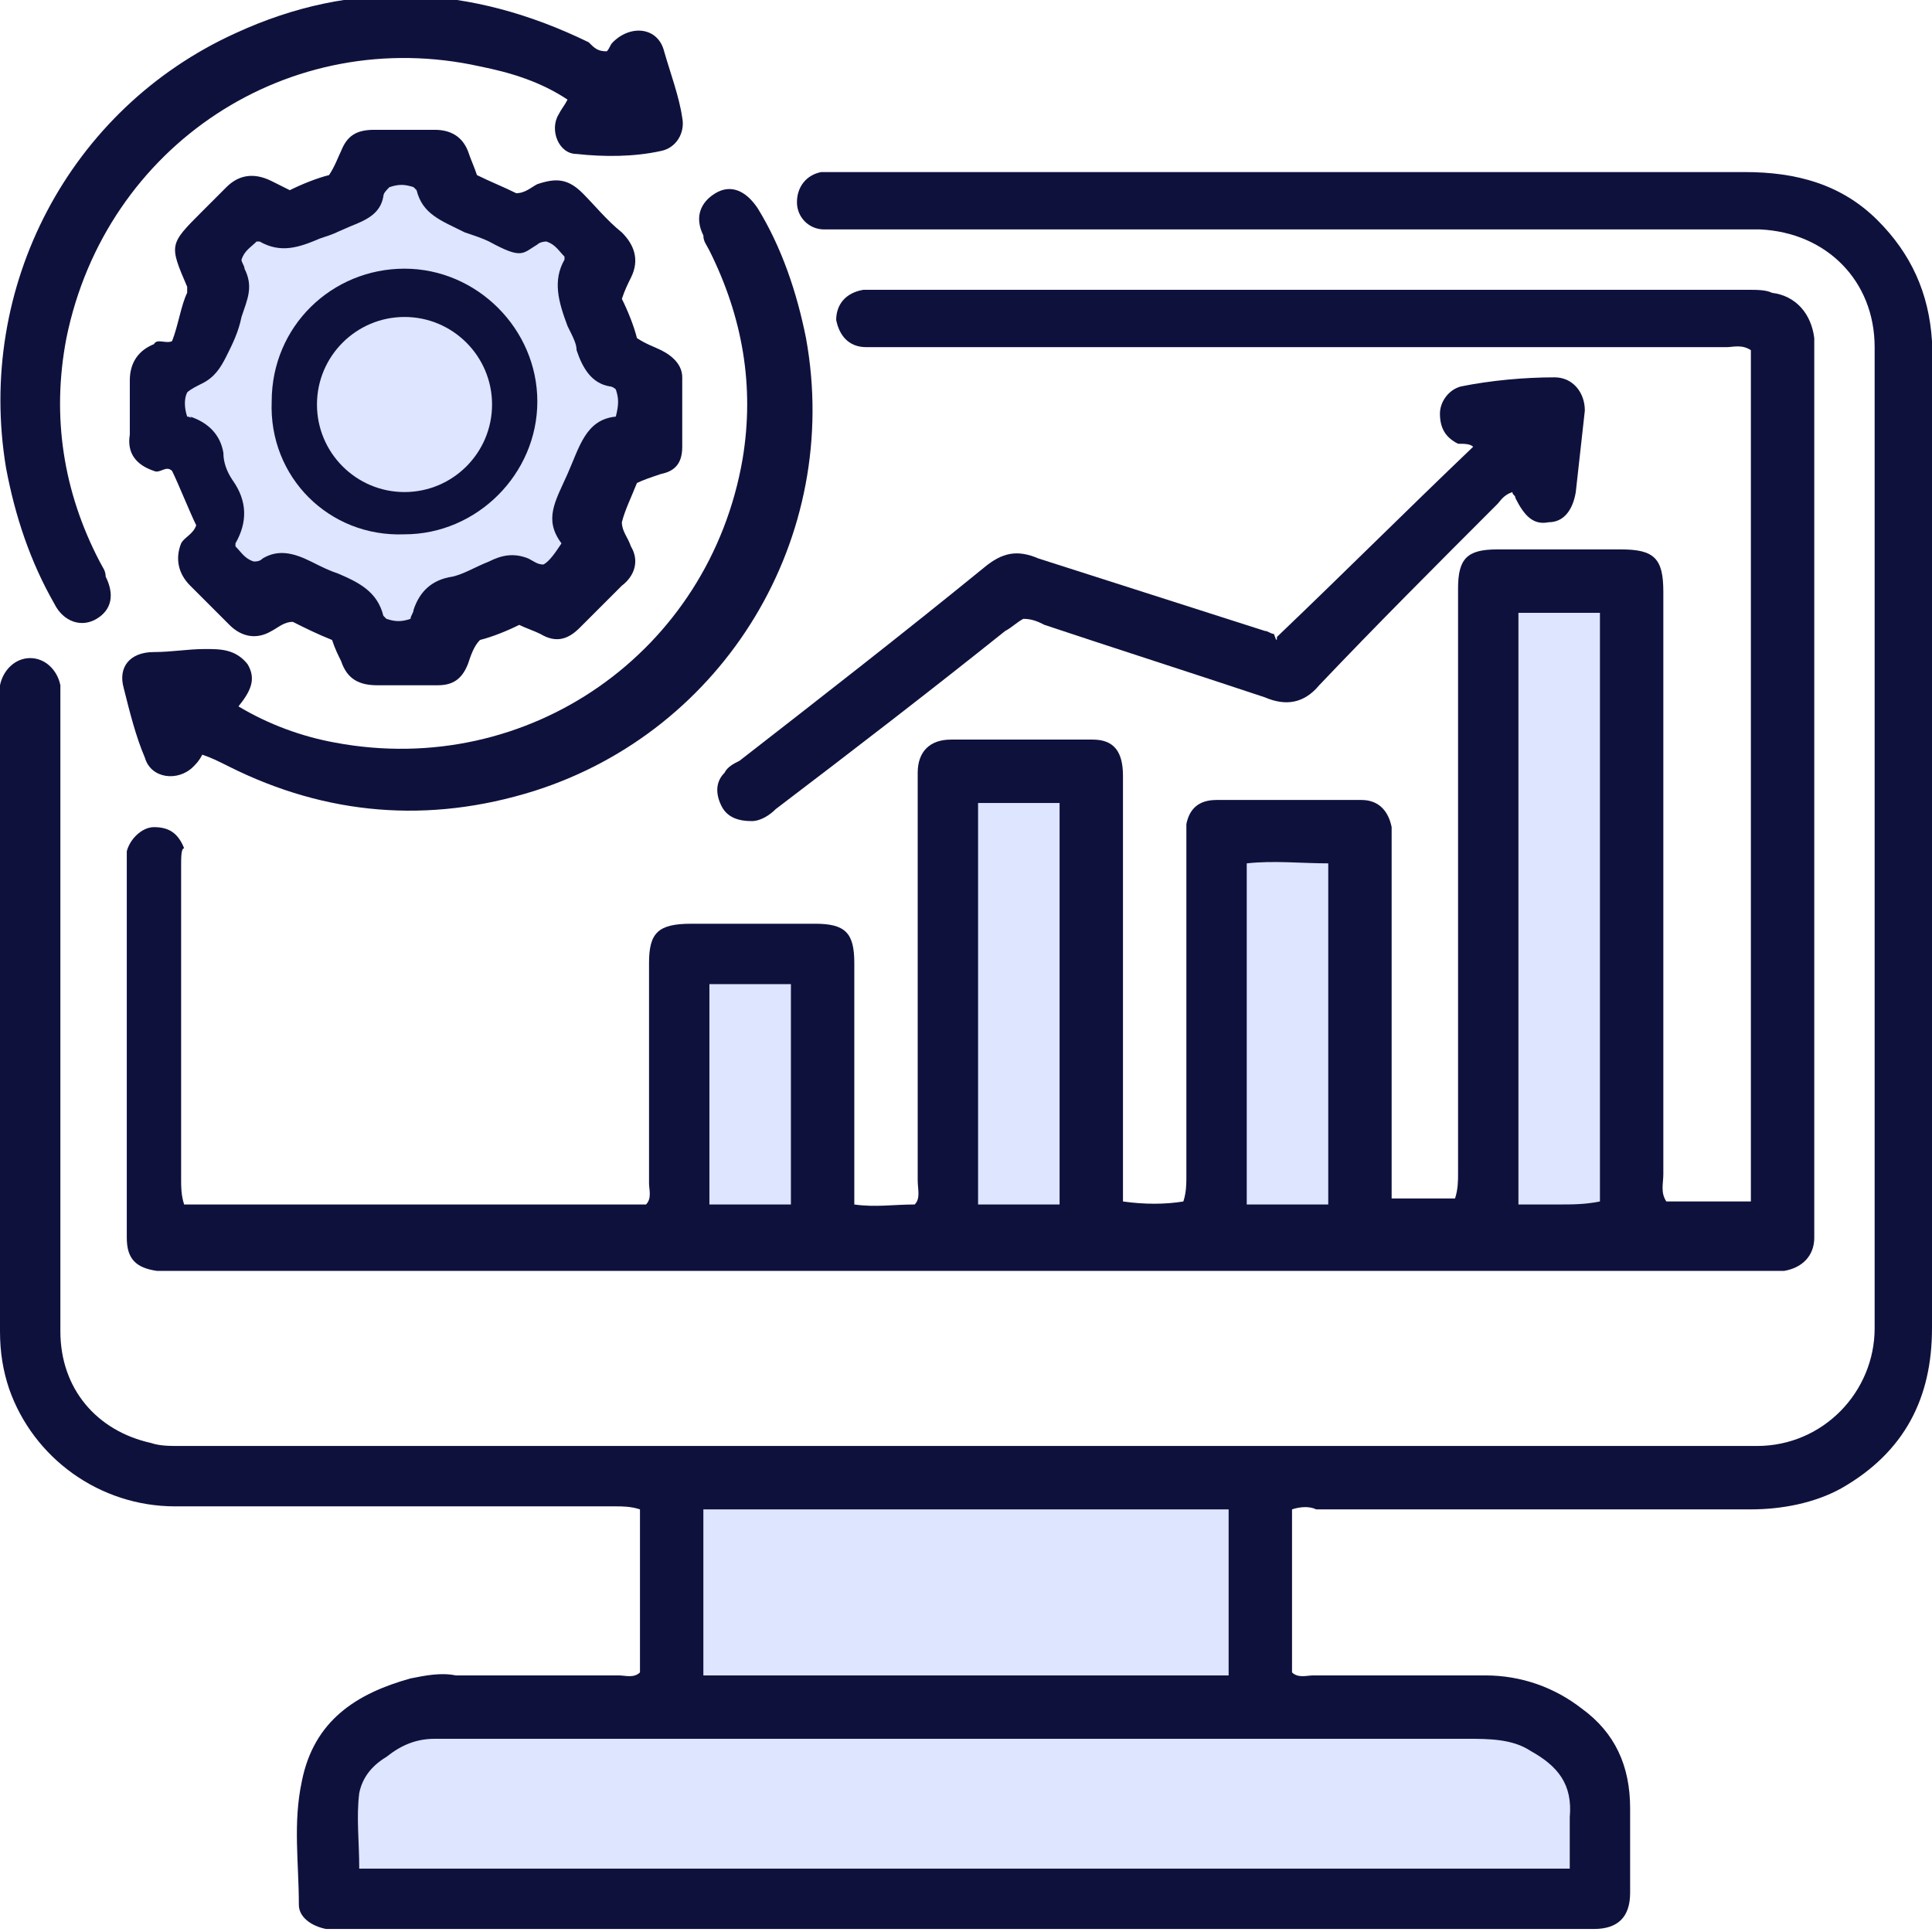
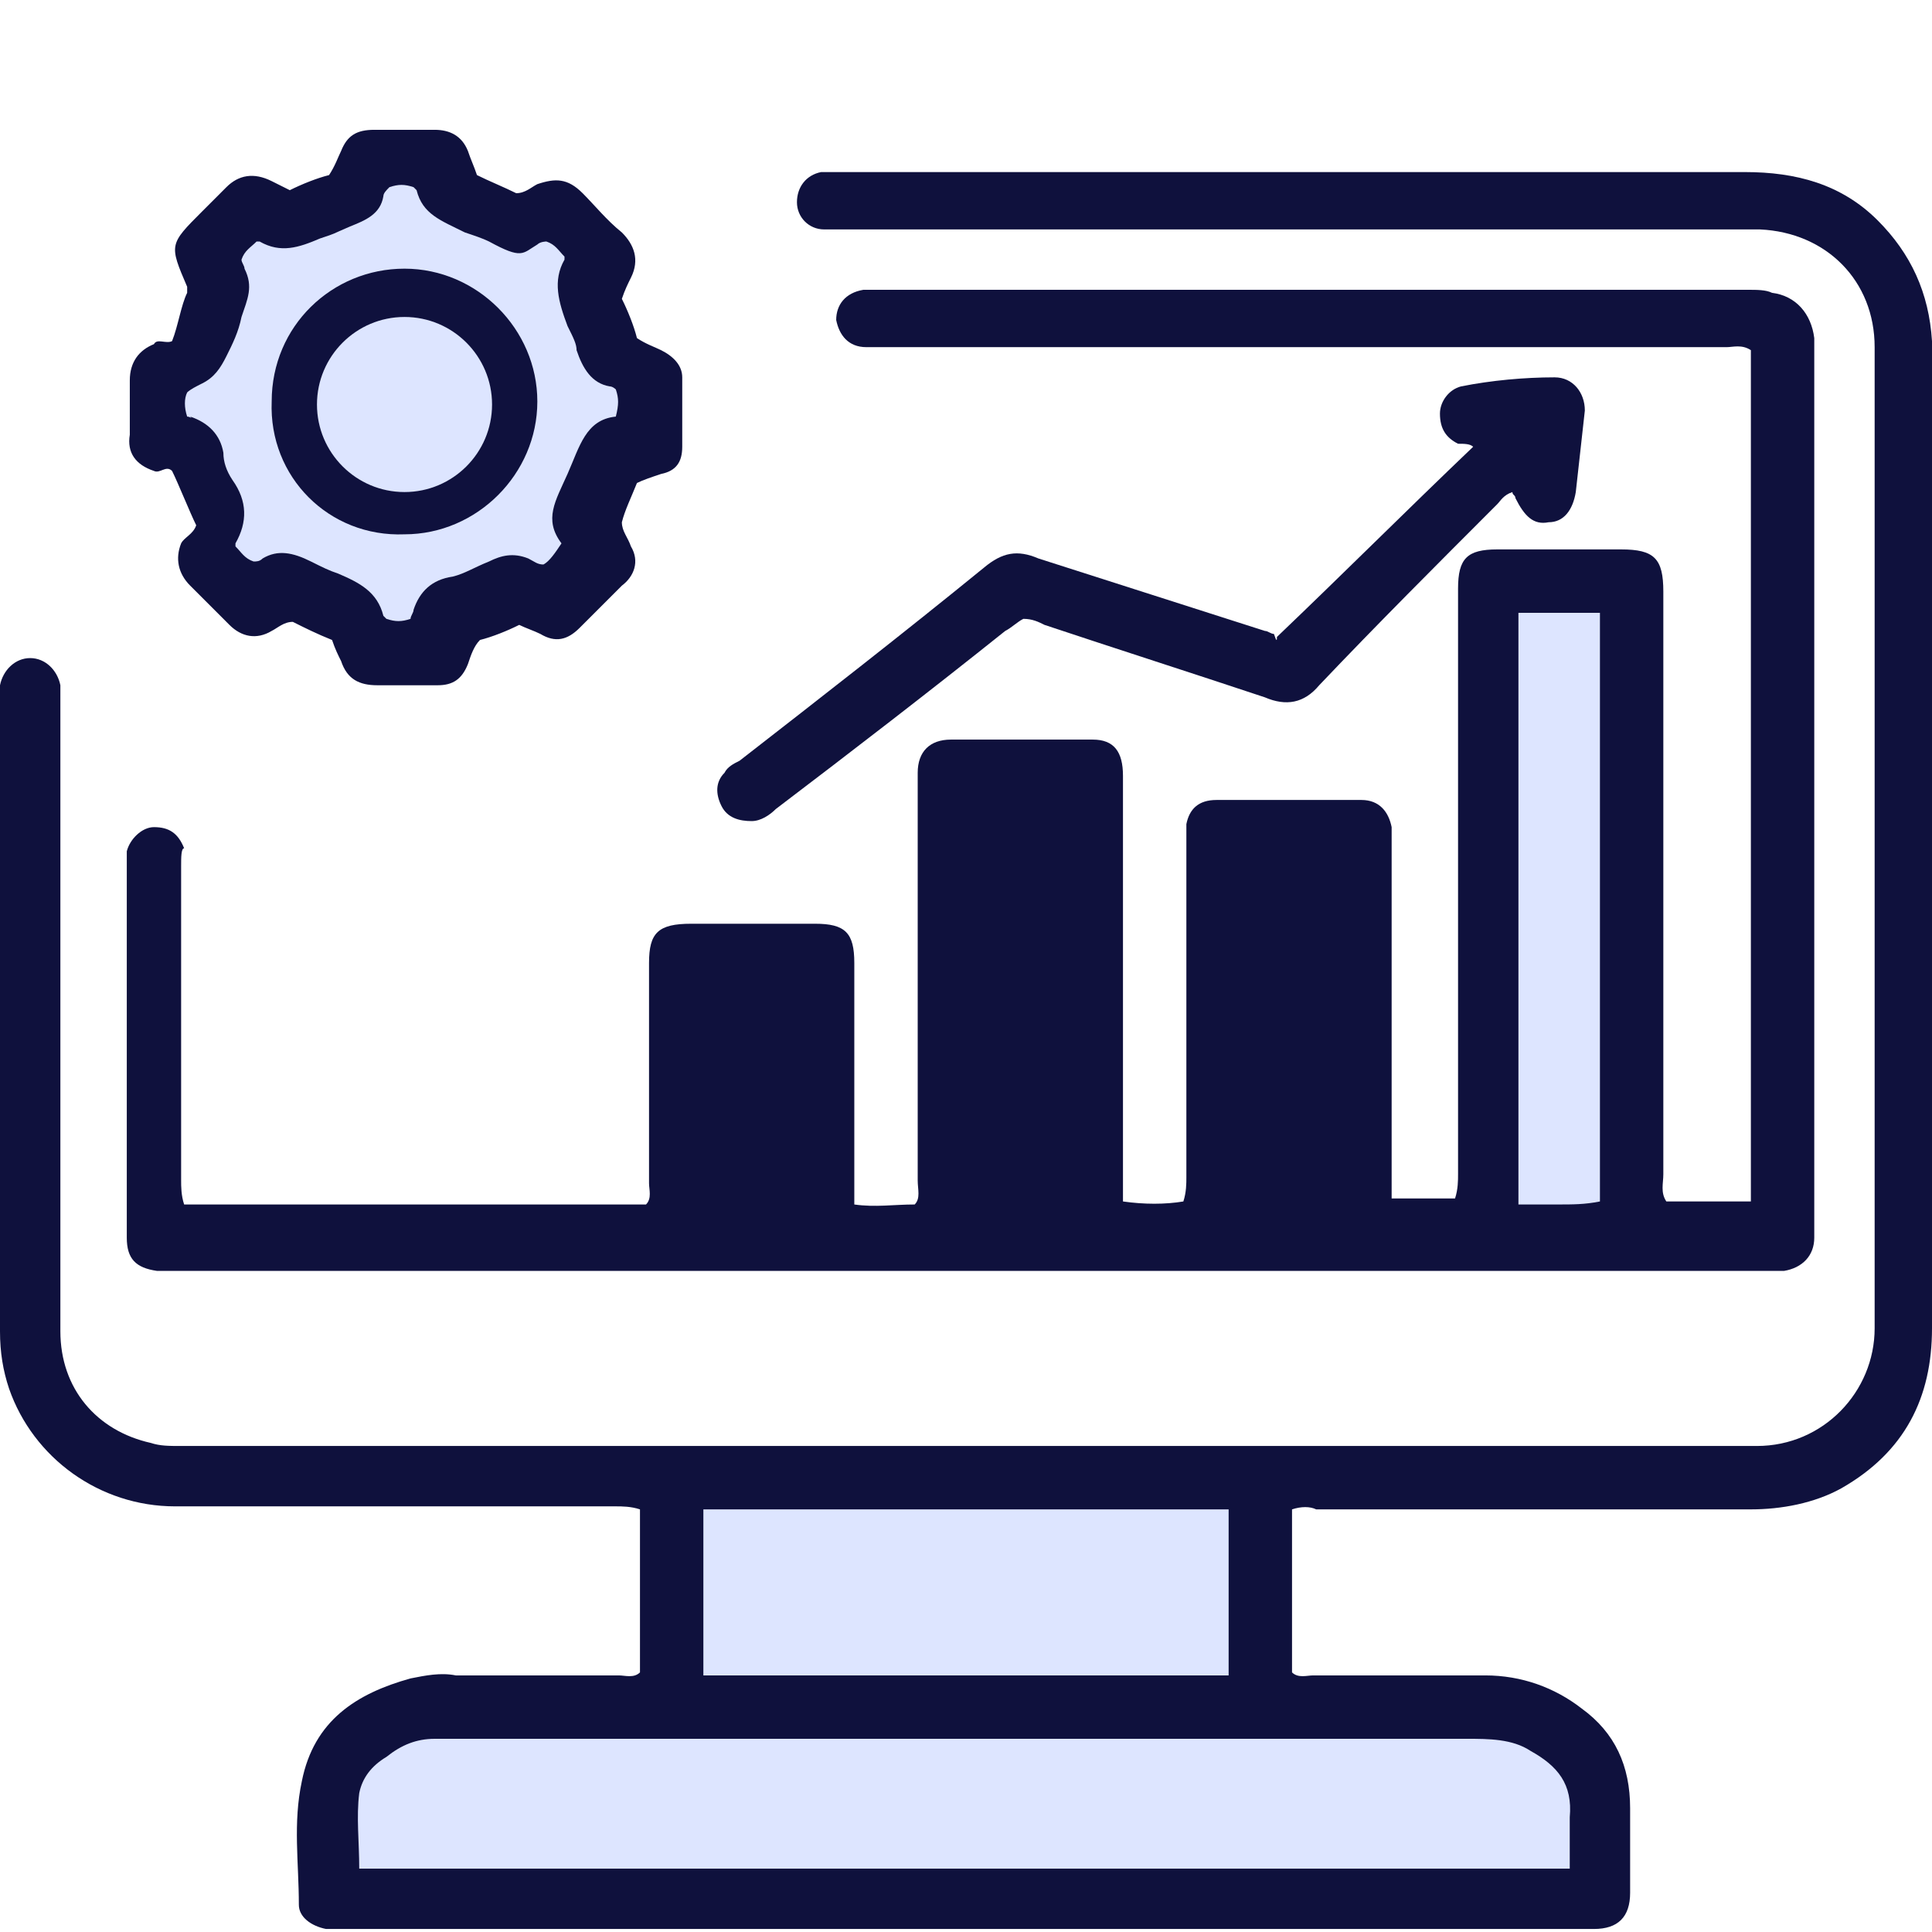
<svg xmlns="http://www.w3.org/2000/svg" version="1.1" id="Layer_1" x="0px" y="0px" width="64px" height="64px" viewBox="0 0 64 64" enable-background="new 0 0 64 64" xml:space="preserve">
  <g>
    <path fill="#0F113D" d="M42.8,50c0,1.8,0,3.6,0,5.4c0.2,0.2,0.5,0.1,0.7,0.1c1.9,0,3.8,0,5.7,0c1.2,0,2.3,0.4,3.2,1.1   c1.1,0.8,1.6,1.9,1.6,3.3c0,0.9,0,1.9,0,2.8c0,0.8-0.4,1.2-1.2,1.2c-0.1,0-0.3,0-0.4,0c-13.7,0-27.3,0-41,0c-0.2,0-0.4,0-0.6,0   c-0.5-0.1-0.9-0.4-0.9-0.8c0-1.4-0.2-2.7,0.1-4.1c0.4-2,1.8-2.9,3.6-3.4c0.5-0.1,1-0.2,1.5-0.1c1.8,0,3.6,0,5.4,0   c0.2,0,0.5,0.1,0.7-0.1c0-1.8,0-3.6,0-5.4c-0.3-0.1-0.6-0.1-0.8-0.1c-4.9,0-9.7,0-14.6,0c-2.5,0-4.7-1.6-5.5-3.9   C0.1,45.4,0,44.8,0,44.1c0-7,0-14,0-21c0-0.1,0-0.3,0-0.4c0.1-0.5,0.5-0.9,1-0.9c0.5,0,0.9,0.4,1,0.9c0,0.2,0,0.5,0,0.7   c0,6.9,0,13.8,0,20.7C2,46,3.2,47.4,5,47.8c0.3,0.1,0.6,0.1,1,0.1c17.4,0,34.8,0,52.2,0c2.2,0,3.9-1.8,3.9-3.9   c0-10.8,0-21.7,0-32.5c0-2.2-1.6-3.8-3.8-3.9c-0.2,0-0.5,0-0.7,0c-9.8,0-19.7,0-29.5,0c-0.3,0-0.5,0-0.8,0c-0.5,0-0.9-0.4-0.9-0.9   c0-0.5,0.3-0.9,0.8-1c0.2,0,0.5,0,0.7,0c10,0,19.9,0,29.9,0c1.7,0,3.2,0.4,4.4,1.6c1.1,1.1,1.7,2.4,1.8,4c0,0.2,0,0.3,0,0.5   c0,10.7,0,21.5,0,32.2c0,2.3-0.9,4.1-3,5.3c-0.9,0.5-2,0.7-3,0.7c-4.8,0-9.6,0-14.4,0C43.4,49.9,43.1,49.9,42.8,50z" />
    <path fill="#0F113D" d="M6.1,39.9c5.1,0,10.2,0,15.3,0c0.2-0.2,0.1-0.5,0.1-0.7c0-2.4,0-4.9,0-7.3c0-1,0.3-1.3,1.4-1.3   c1.4,0,2.8,0,4.1,0c1,0,1.3,0.3,1.3,1.3c0,2.4,0,4.8,0,7.2c0,0.2,0,0.5,0,0.8c0.7,0.1,1.3,0,2,0c0.2-0.2,0.1-0.5,0.1-0.8   c0-4.3,0-8.6,0-13c0-0.2,0-0.3,0-0.5c0-0.7,0.4-1.1,1.1-1.1c1.6,0,3.1,0,4.7,0c0.7,0,1,0.4,1,1.2c0,3.6,0,7.2,0,10.8   c0,1.1,0,2.1,0,3.3c0.7,0.1,1.4,0.1,2,0c0.1-0.3,0.1-0.6,0.1-0.8c0-3.7,0-7.3,0-11c0-0.2,0-0.5,0-0.7c0.1-0.5,0.4-0.8,1-0.8   c1.6,0,3.2,0,4.8,0c0.6,0,0.9,0.4,1,0.9c0,0.2,0,0.4,0,0.6c0,3.6,0,7.3,0,10.9c0,0.2,0,0.5,0,0.8c0.7,0,1.4,0,2.1,0   c0.1-0.3,0.1-0.6,0.1-0.8c0-6.3,0-12.6,0-18.9c0-0.2,0-0.3,0-0.5c0-1,0.3-1.3,1.3-1.3c1.4,0,2.8,0,4.1,0c1.1,0,1.4,0.3,1.4,1.4   c0,6.4,0,12.9,0,19.3c0,0.3-0.1,0.6,0.1,0.9c0.9,0,1.9,0,2.8,0c0-9.4,0-18.8,0-28.2c-0.3-0.2-0.6-0.1-0.8-0.1c-9.3,0-18.6,0-27.9,0   c-0.2,0-0.4,0-0.6,0c-0.6,0-0.9-0.4-1-0.9c0-0.5,0.3-0.9,0.9-1c0.2,0,0.4,0,0.6,0c9.6,0,19.1,0,28.7,0c0.3,0,0.6,0,0.8,0.1   c0.8,0.1,1.3,0.7,1.4,1.5c0,0.2,0,0.4,0,0.6c0,9.6,0,19.1,0,28.7c0,0.2,0,0.3,0,0.5c0,0.6-0.4,1-1,1.1c-0.2,0-0.3,0-0.5,0   c-17.6,0-35.3,0-52.9,0c-0.2,0-0.3,0-0.5,0c-0.7-0.1-1-0.4-1-1.1c0-0.5,0-1,0-1.5c0-3.6,0-7.1,0-10.7c0-0.2,0-0.4,0-0.6   c0.1-0.4,0.5-0.8,0.9-0.8c0.5,0,0.8,0.2,1,0.7C6,28.1,6,28.4,6,28.7c0,3.5,0,6.9,0,10.4C6,39.3,6,39.6,6.1,39.9z" />
    <path fill="#0F113D" d="M5.7,11.3c0.2-0.5,0.3-1.2,0.5-1.6c0-0.1,0-0.1,0-0.2C5.6,8.1,5.6,8.1,6.7,7c0.3-0.3,0.5-0.5,0.8-0.8   C7.9,5.8,8.4,5.7,9,6c0.2,0.1,0.4,0.2,0.6,0.3c0.4-0.2,0.9-0.4,1.3-0.5c0.2-0.3,0.3-0.6,0.4-0.8c0.2-0.5,0.5-0.7,1.1-0.7   c0.7,0,1.3,0,2,0c0.5,0,0.9,0.2,1.1,0.7c0.1,0.3,0.2,0.5,0.3,0.8c0.4,0.2,0.9,0.4,1.3,0.6c0.3,0,0.5-0.2,0.7-0.3   c0.6-0.2,1-0.2,1.5,0.3c0.4,0.4,0.8,0.9,1.3,1.3c0.4,0.4,0.6,0.9,0.3,1.5c-0.1,0.2-0.2,0.4-0.3,0.7c0.2,0.4,0.4,0.9,0.5,1.3   c0.3,0.2,0.6,0.3,0.8,0.4c0.4,0.2,0.7,0.5,0.7,0.9c0,0.8,0,1.5,0,2.3c0,0.5-0.2,0.8-0.7,0.9c-0.3,0.1-0.6,0.2-0.8,0.3   c-0.2,0.5-0.4,0.9-0.5,1.3c0,0.3,0.2,0.5,0.3,0.8c0.3,0.5,0.1,1-0.3,1.3c-0.5,0.5-0.9,0.9-1.4,1.4c-0.4,0.4-0.8,0.5-1.3,0.2   c-0.2-0.1-0.5-0.2-0.7-0.3c-0.4,0.2-0.9,0.4-1.3,0.5c-0.2,0.2-0.3,0.5-0.4,0.8c-0.2,0.5-0.5,0.7-1,0.7c-0.7,0-1.3,0-2,0   c-0.6,0-1-0.2-1.2-0.8c-0.1-0.2-0.2-0.4-0.3-0.7c-0.5-0.2-0.9-0.4-1.3-0.6c-0.3,0-0.5,0.2-0.7,0.3c-0.5,0.3-1,0.2-1.4-0.2   c-0.4-0.4-0.9-0.9-1.3-1.3c-0.4-0.4-0.5-0.9-0.3-1.4c0.1-0.2,0.4-0.3,0.5-0.6c-0.2-0.4-0.6-1.4-0.8-1.8c-0.2-0.2-0.4,0.1-0.6,0   c-0.6-0.2-0.9-0.6-0.8-1.2c0-0.6,0-1.2,0-1.8c0-0.6,0.3-1,0.8-1.2C5.2,11.2,5.5,11.4,5.7,11.3z" />
-     <path fill="#0F113D" d="M20.1,1.7c0.1-0.1,0.1-0.2,0.2-0.3c0.6-0.6,1.5-0.5,1.7,0.3c0.2,0.7,0.5,1.5,0.6,2.2c0.1,0.5-0.2,1-0.7,1.1   c-0.9,0.2-1.9,0.2-2.8,0.1c-0.6,0-0.9-0.8-0.6-1.3c0.1-0.2,0.2-0.3,0.3-0.5c-0.9-0.6-1.9-0.9-2.9-1.1c-6.3-1.4-12.4,2.6-13.7,9   c-0.5,2.6-0.1,5.1,1.1,7.4c0.1,0.2,0.2,0.3,0.2,0.5c0.3,0.6,0.2,1.1-0.3,1.4c-0.5,0.3-1.1,0.1-1.4-0.5c-0.8-1.4-1.3-2.9-1.6-4.5   c-1-6,2.1-11.9,7.6-14.4c3.9-1.8,7.8-1.6,11.7,0.3C19.7,1.6,19.8,1.7,20.1,1.7z" />
-     <path fill="#0F113D" d="M6.7,25c-0.1,0.2-0.2,0.3-0.3,0.4c-0.5,0.5-1.4,0.4-1.6-0.3c-0.3-0.7-0.5-1.5-0.7-2.3   c-0.2-0.7,0.2-1.2,1-1.2c0.6,0,1.1-0.1,1.7-0.1c0.5,0,1,0,1.4,0.5c0.3,0.5,0.1,0.9-0.3,1.4c1,0.6,2.1,1,3.2,1.2   c6.4,1.2,12.4-3,13.5-9.4c0.4-2.4,0-4.7-1.1-6.9c-0.1-0.2-0.2-0.3-0.2-0.5c-0.3-0.6-0.1-1.1,0.4-1.4c0.5-0.3,1-0.1,1.4,0.5   c0.8,1.3,1.3,2.8,1.6,4.3c1.2,6.6-2.7,13-9,15c-3.5,1.1-6.9,0.8-10.1-0.8C7.2,25.2,7,25.1,6.7,25z" />
    <path fill="#0F113D" d="M42.3,21.1c2.2-2.1,4.3-4.2,6.5-6.3c-0.1-0.1-0.3-0.1-0.5-0.1c-0.4-0.2-0.6-0.5-0.6-1   c0-0.4,0.3-0.8,0.7-0.9c1-0.2,2.1-0.3,3.1-0.3c0.6,0,1,0.5,1,1.1c-0.1,0.9-0.2,1.8-0.3,2.7c-0.1,0.6-0.4,1-0.9,1   c-0.5,0.1-0.8-0.2-1.1-0.8c0-0.1-0.1-0.1-0.1-0.2c-0.3,0.1-0.4,0.3-0.5,0.4c-2,2-4,4-5.9,6c-0.5,0.6-1.1,0.7-1.8,0.4   c-2.4-0.8-4.9-1.6-7.3-2.4c-0.2-0.1-0.4-0.2-0.7-0.2c-0.2,0.1-0.4,0.3-0.6,0.4c-2.5,2-5.1,4-7.6,5.9c-0.2,0.2-0.5,0.4-0.8,0.4   c-0.4,0-0.8-0.1-1-0.5c-0.2-0.4-0.2-0.8,0.1-1.1c0.1-0.2,0.3-0.3,0.5-0.4c2.7-2.1,5.4-4.2,8.1-6.4c0.6-0.5,1.1-0.6,1.8-0.3   c2.5,0.8,5,1.6,7.5,2.4c0.1,0,0.2,0.1,0.3,0.1C42.3,21.3,42.3,21.2,42.3,21.1z" />
    <path fill="#DDE5FF" d="M52,61.9c-13.4,0-26.7,0-40.1,0c0-0.9-0.1-1.7,0-2.5c0.1-0.5,0.4-0.9,0.9-1.2c0.5-0.4,1-0.6,1.6-0.6   c0.3,0,0.6,0,1,0c11.1,0,22.1,0,33.2,0c0.7,0,1.5,0,2.1,0.4c0.9,0.5,1.4,1.1,1.3,2.2C52,60.7,52,61.3,52,61.9z" />
-     <path fill="#DDE5FF" d="M23.3,55.5c0-1.8,0-3.6,0-5.5c5.8,0,11.6,0,17.4,0c0,1.8,0,3.6,0,5.5C34.9,55.5,29.1,55.5,23.3,55.5z" />
+     <path fill="#DDE5FF" d="M23.3,55.5c0-1.8,0-3.6,0-5.5c5.8,0,11.6,0,17.4,0c0,1.8,0,3.6,0,5.5z" />
    <path fill="#DDE5FF" d="M53,20.3c0,6.5,0,13,0,19.5c-0.5,0.1-0.9,0.1-1.4,0.1c-0.4,0-0.9,0-1.3,0c0-6.5,0-13,0-19.6   C51.2,20.3,52,20.3,53,20.3z" />
-     <path fill="#DDE5FF" d="M35.1,39.9c-0.9,0-1.8,0-2.7,0c0-4.4,0-8.8,0-13.3c0.9,0,1.8,0,2.7,0C35.1,31,35.1,35.4,35.1,39.9z" />
-     <path fill="#DDE5FF" d="M41.3,28.6c0.9-0.1,1.8,0,2.7,0c0,3.8,0,7.5,0,11.3c-0.9,0-1.8,0-2.7,0C41.3,36.1,41.3,32.4,41.3,28.6z" />
-     <path fill="#DDE5FF" d="M26.2,39.9c-0.9,0-1.8,0-2.7,0c0-2.4,0-4.9,0-7.3c0.9,0,1.8,0,2.7,0C26.2,35,26.2,37.4,26.2,39.9z" />
    <path fill="#DDE5FF" d="M6.2,13.8c-0.1-0.3-0.1-0.6,0-0.8c0.1-0.1,0.3-0.2,0.5-0.3c0.4-0.2,0.6-0.5,0.8-0.9   c0.2-0.4,0.4-0.8,0.5-1.3c0.2-0.6,0.4-1,0.1-1.6C8.1,8.8,8,8.7,8,8.6C8.1,8.3,8.3,8.2,8.5,8c0.1,0,0.1,0,0.1,0   c0.7,0.4,1.3,0.2,2-0.1c0.6-0.2,0.3-0.1,1-0.4c0.5-0.2,1-0.4,1.1-1c0-0.1,0.1-0.2,0.2-0.3c0.3-0.1,0.5-0.1,0.8,0   c0,0,0.1,0.1,0.1,0.1c0.2,0.8,0.8,1,1.6,1.4C15.7,7.8,16,7.9,16.2,8c1.1,0.6,1.1,0.4,1.6,0.1C17.9,8,18.1,8,18.1,8   c0.3,0.1,0.4,0.3,0.6,0.5c0,0.1,0,0.1,0,0.1c-0.4,0.7-0.2,1.4,0.1,2.2c0.2,0.4,0.3,0.6,0.3,0.8c0.2,0.6,0.5,1.1,1.1,1.2   c0.1,0,0.2,0.1,0.2,0.1c0.1,0.3,0.1,0.5,0,0.9c-1,0.1-1.2,1-1.6,1.9c-0.4,0.9-0.8,1.5-0.2,2.3c-0.2,0.3-0.4,0.6-0.6,0.7   c-0.2,0-0.3-0.1-0.5-0.2c-0.5-0.2-0.9-0.1-1.3,0.1c-0.5,0.2-0.8,0.4-1.2,0.5c-0.7,0.1-1.1,0.5-1.3,1.1c0,0.1-0.1,0.2-0.1,0.3   c-0.3,0.1-0.5,0.1-0.8,0c0,0-0.1-0.1-0.1-0.1c-0.2-0.8-0.8-1.1-1.5-1.4c-0.3-0.1-0.5-0.2-0.9-0.4c-0.6-0.3-1.1-0.4-1.6-0.1   c-0.1,0.1-0.2,0.1-0.3,0.1c-0.3-0.1-0.4-0.3-0.6-0.5c0-0.1,0-0.1,0-0.1c0.4-0.7,0.4-1.4-0.1-2.1c-0.2-0.3-0.3-0.6-0.3-0.9   c-0.1-0.6-0.5-1-1.1-1.2C6.4,13.9,6.3,13.8,6.2,13.8z" />
    <path fill="#0F113D" d="M9,13.3c0-2.5,2-4.4,4.4-4.4c2.4,0,4.4,2,4.4,4.4c0,2.4-2,4.4-4.4,4.4C10.9,17.8,8.9,15.8,9,13.3z" />
    <path fill="#DDE5FF" d="M13.4,16.3c-1.6,0-2.9-1.3-2.9-2.9c0-1.6,1.3-2.9,2.9-2.9c1.6,0,2.9,1.3,2.9,2.9C16.3,15,15,16.3,13.4,16.3   z" />
  </g>
</svg>